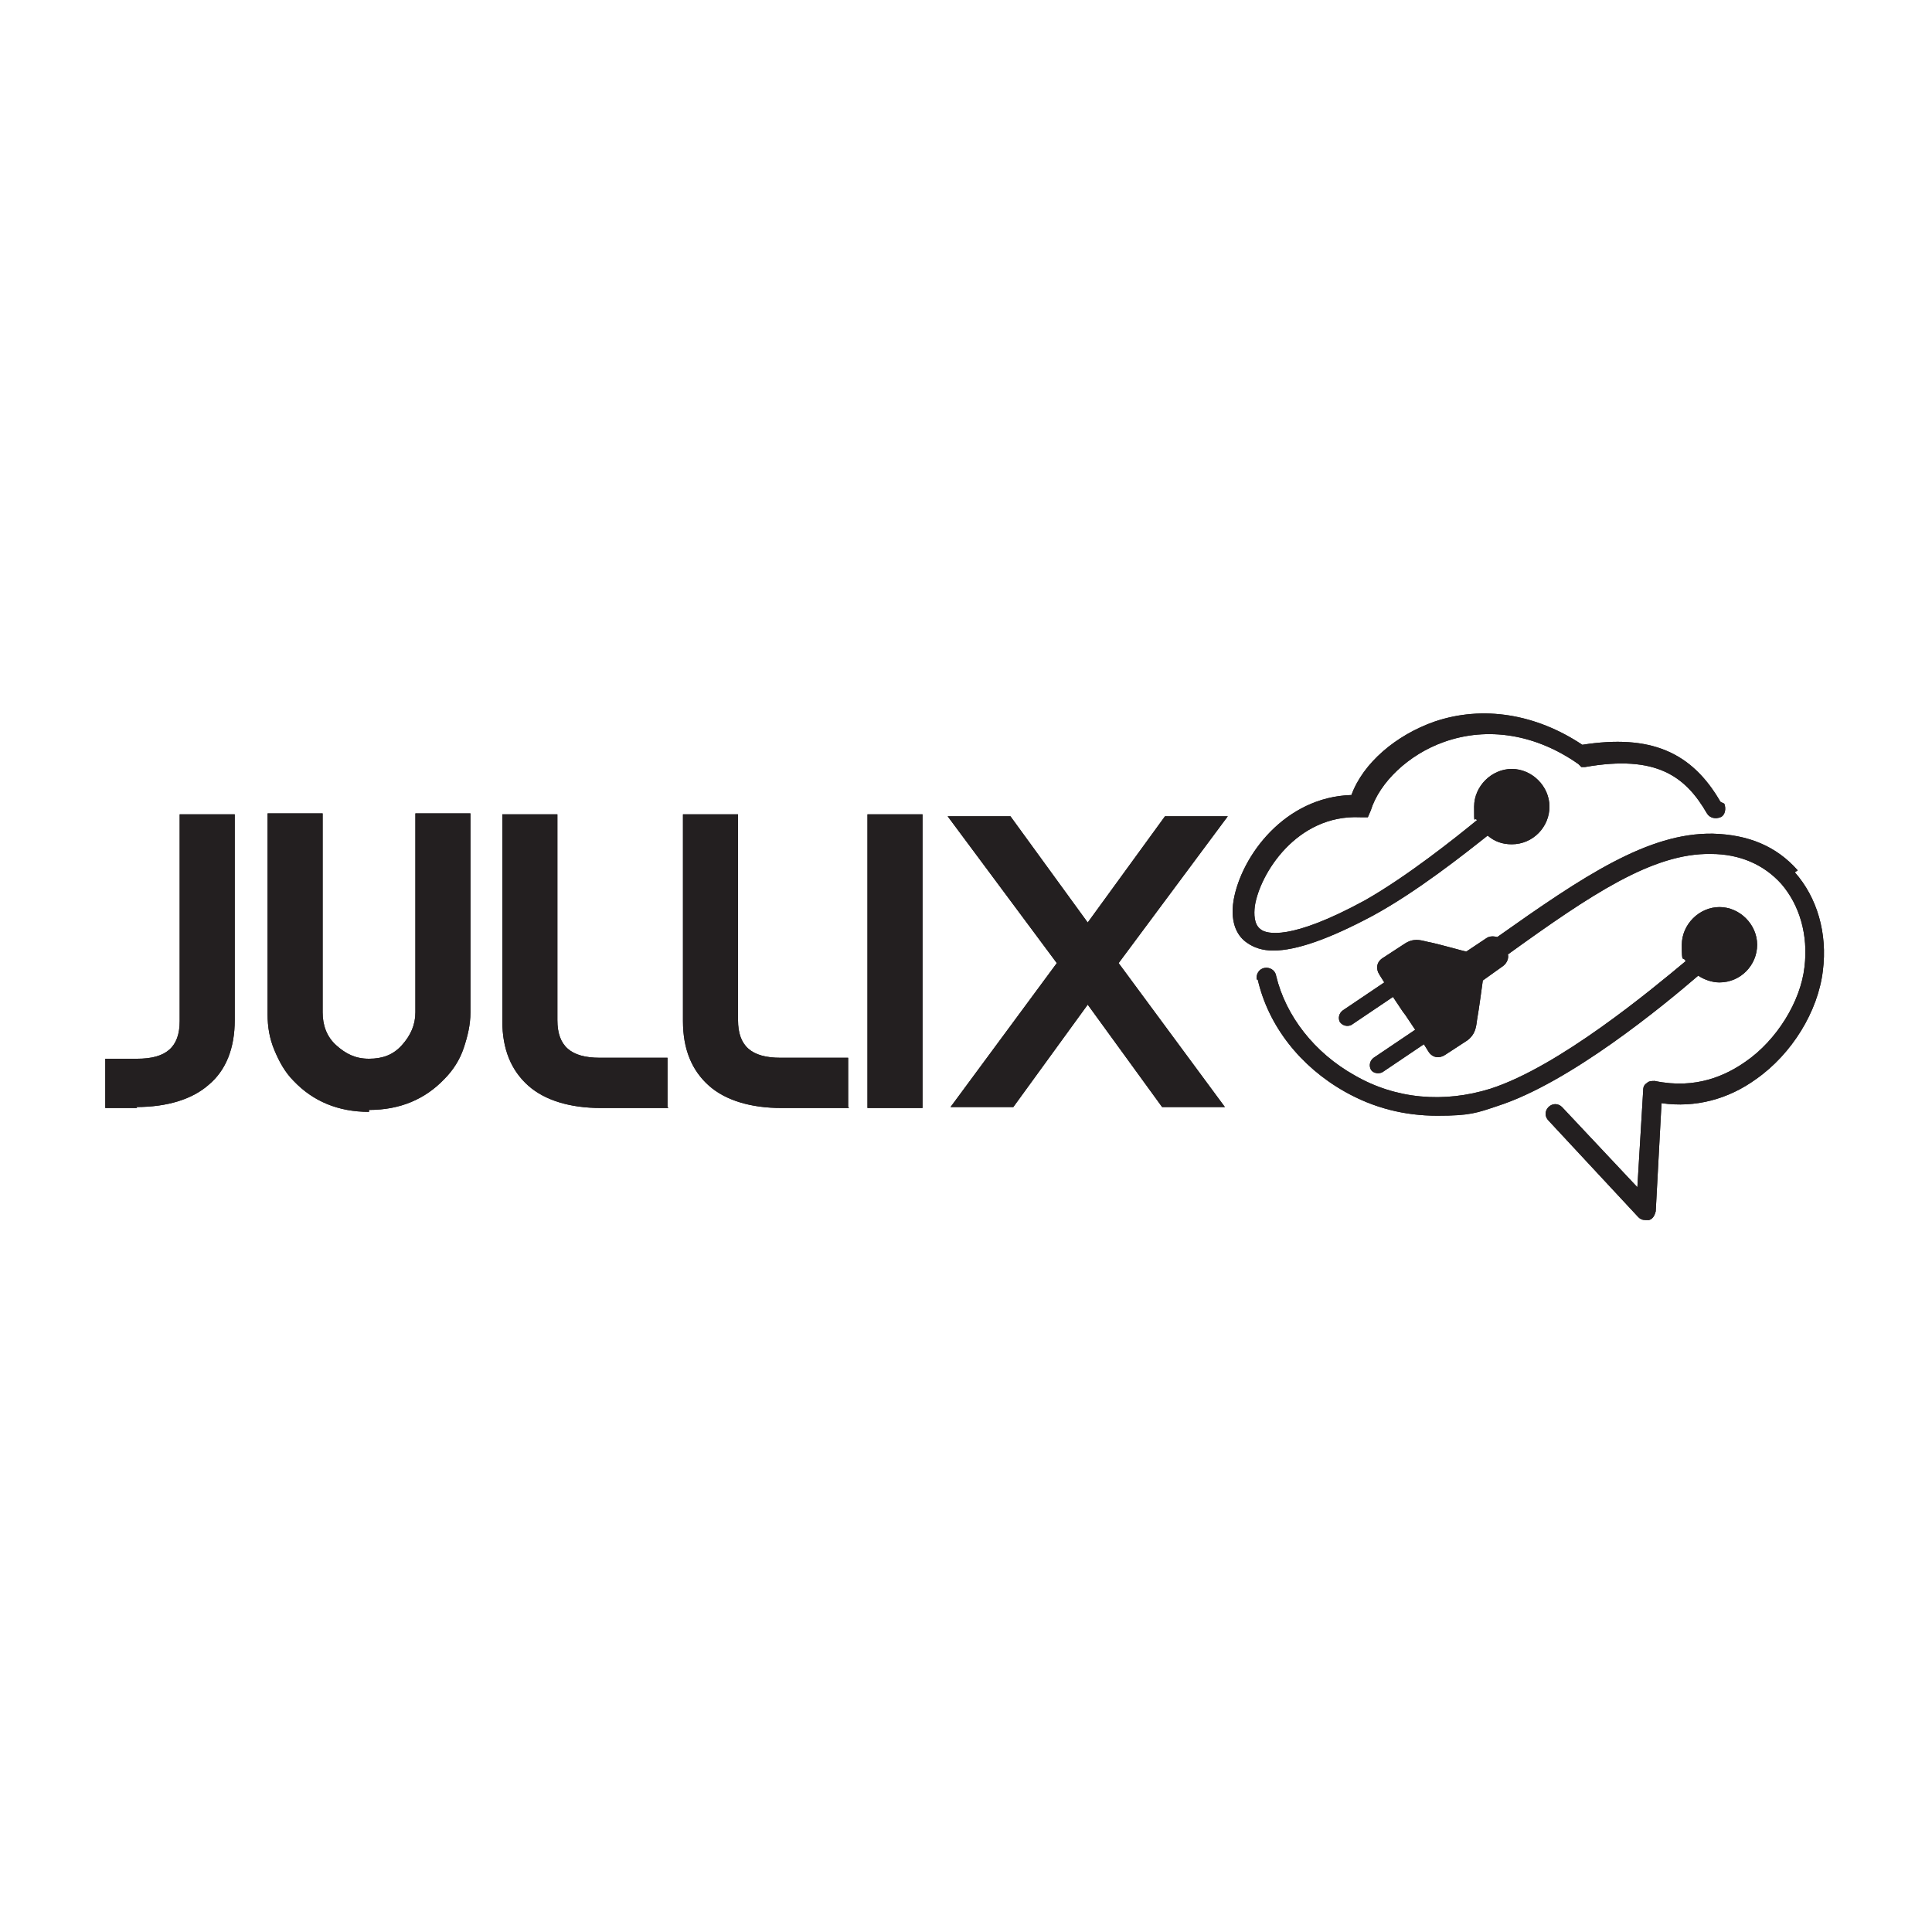
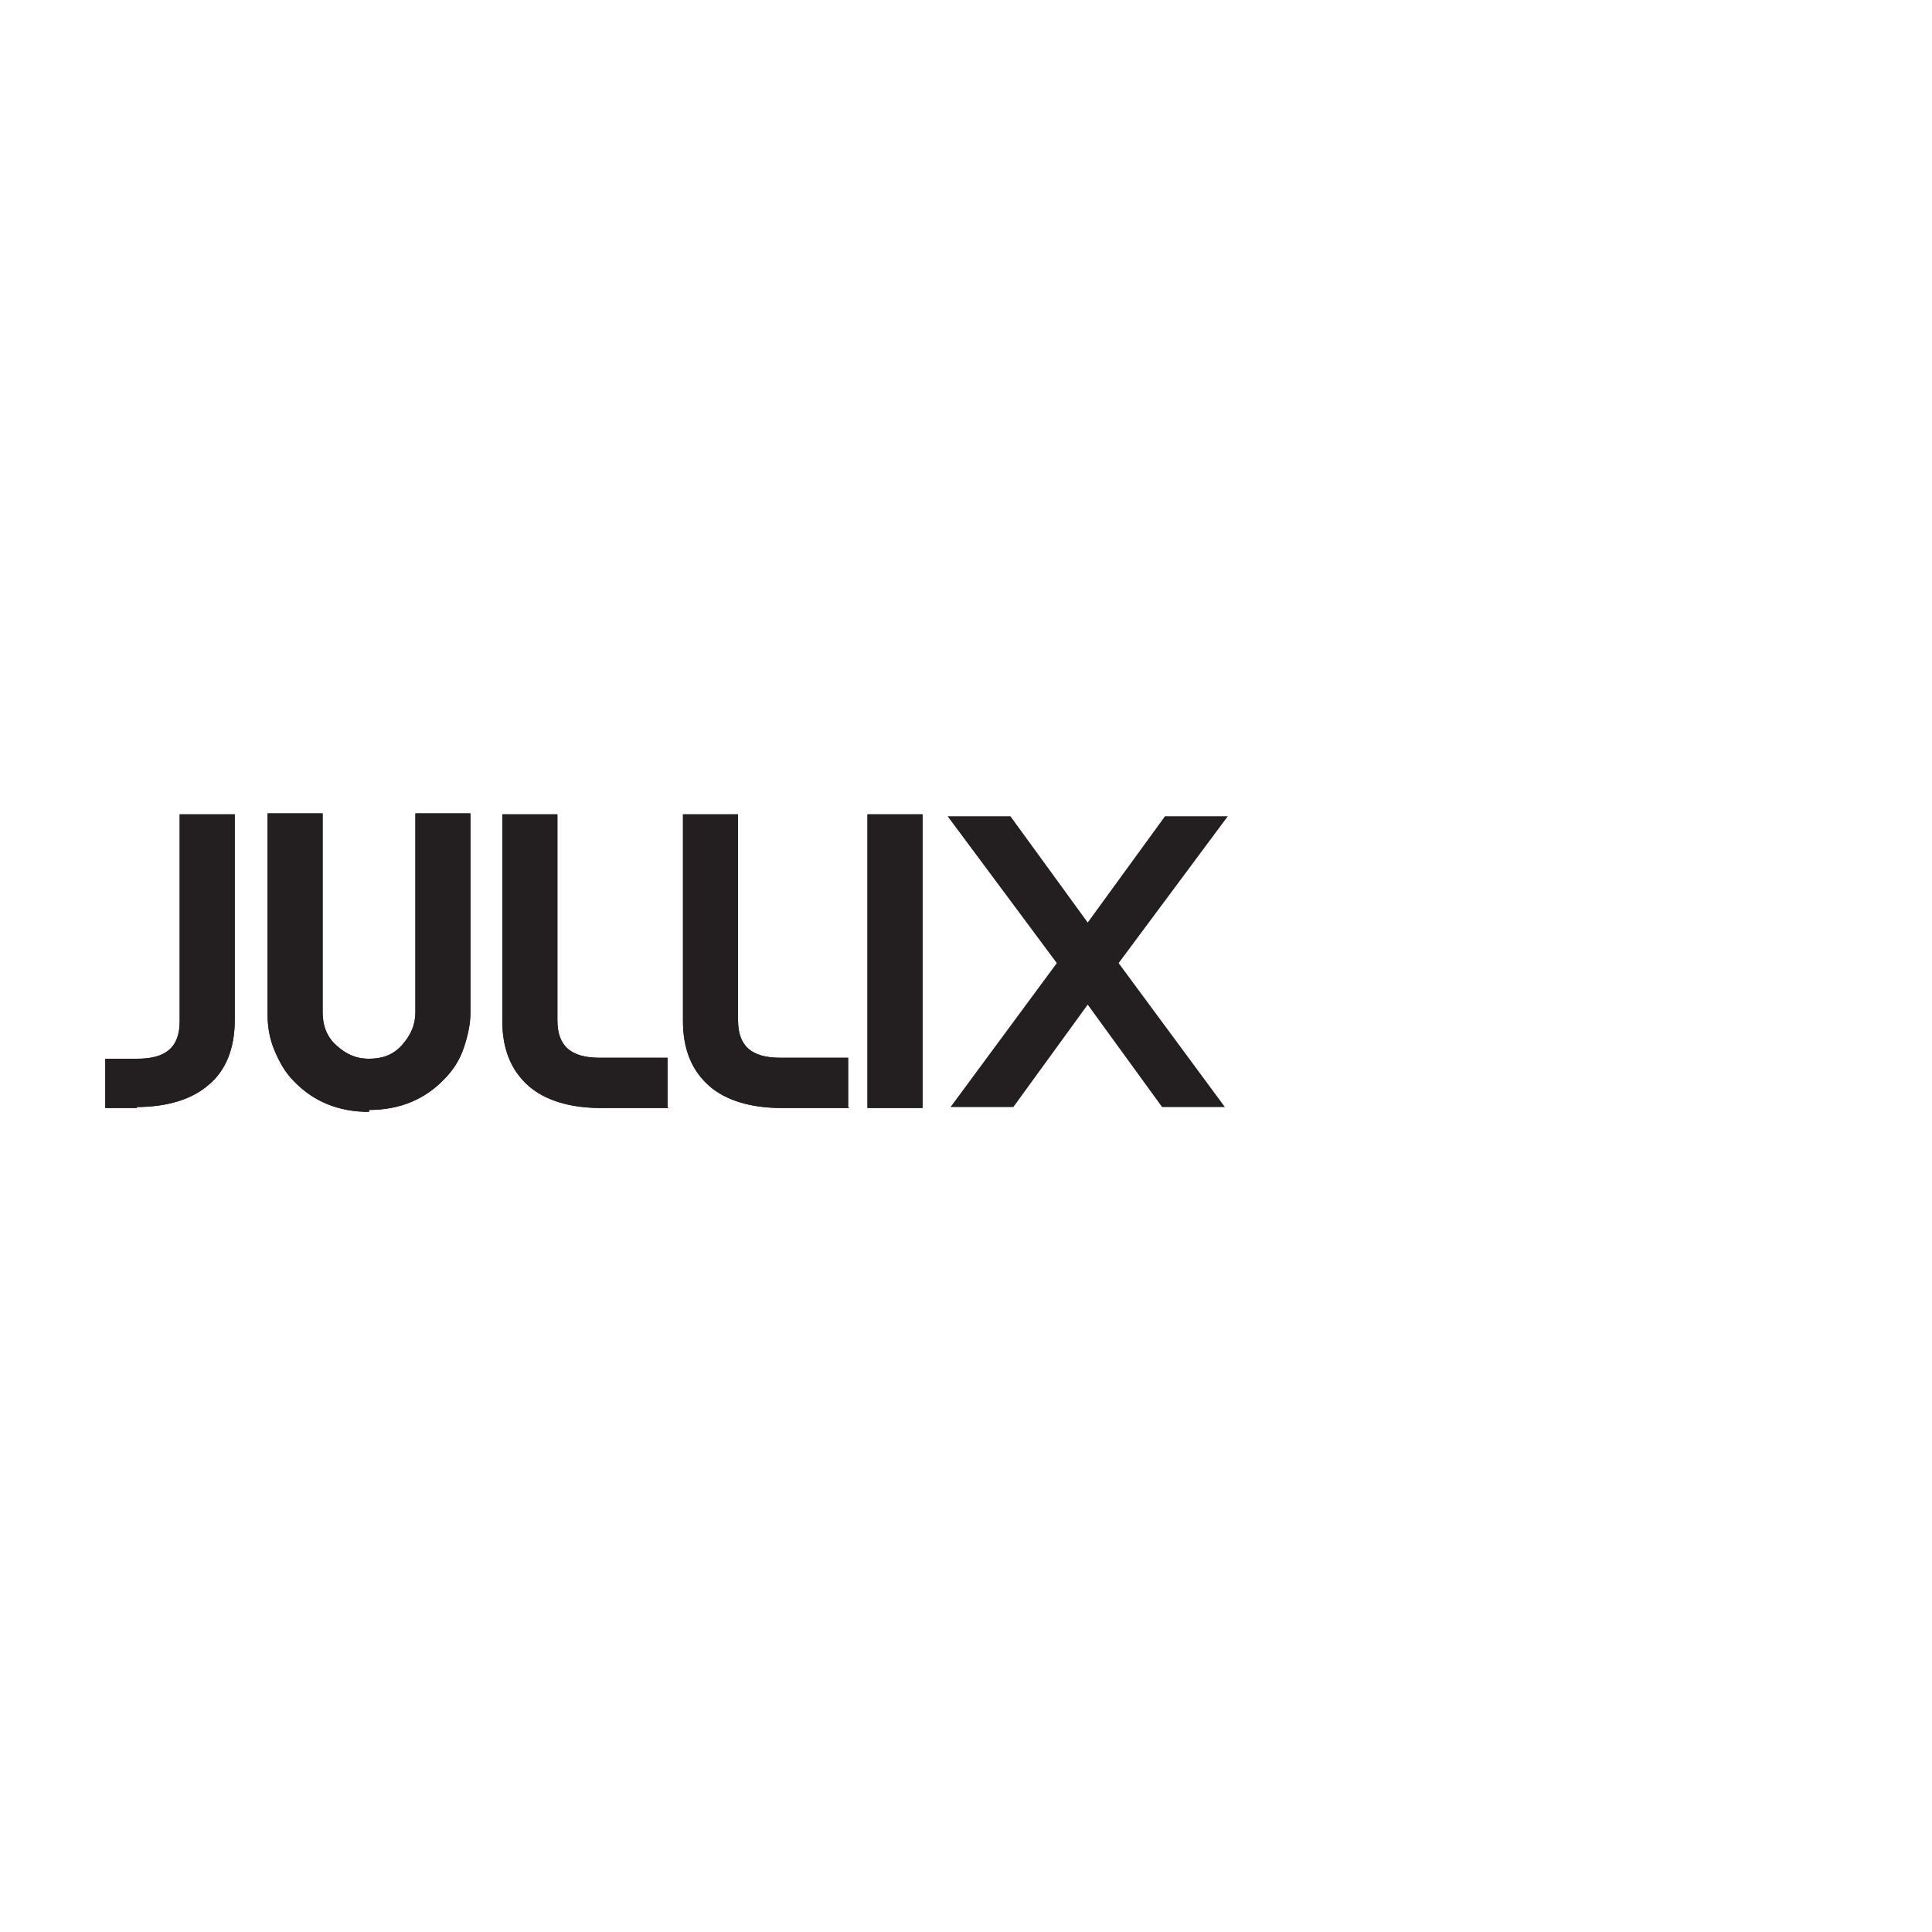
<svg xmlns="http://www.w3.org/2000/svg" id="Jullix" version="1.1" viewBox="0 0 200 200">
  <defs>
    <style>
      .st0 {
        fill: #231f20;
      }
    </style>
  </defs>
  <g id="Layer_1-2">
    <g>
      <path class="st0" d="M126.8,114.6h-6.5l-7.7-10.6-7.7,10.6h-6.5l11-14.9-11.3-15.2h6.5l8,11,8-11h6.5l-11.3,15.2,11,14.9h0Z" />
-       <path class="st0" d="M126.8,114.6h-6.5l-7.7-10.6-7.7,10.6h-6.5l11-14.9-11.3-15.2h6.5l8,11,8-11h6.5l-11.3,15.2,11,14.9h0Z" />
      <path class="st0" d="M38.2,115.1c-3.2,0-5.8-1.1-7.8-3.2-.9-.9-1.5-2-2-3.2s-.7-2.4-.7-3.7v-20.8h5.7v20.6c0,1.3.4,2.5,1.4,3.4s2,1.4,3.4,1.4,2.5-.4,3.4-1.4,1.4-2.1,1.4-3.4v-20.6h5.7v20.6c0,1.3-.3,2.5-.7,3.7-.4,1.2-1.1,2.3-2,3.2-2,2.1-4.6,3.2-7.8,3.2h0ZM95.5,114.7h-5.7v-30.4h5.7v30.4ZM87.9,114.7h-7c-3.2,0-5.8-.8-7.5-2.3h0c-1.8-1.6-2.7-3.8-2.7-6.7v-21.4h5.7v21.3c0,2.7,1.4,3.9,4.4,3.9h7v5.1h0ZM69.2,114.7h-7c-3.2,0-5.8-.8-7.5-2.3h0c-1.8-1.6-2.7-3.8-2.7-6.7v-21.4h5.7v21.3c0,2.7,1.4,3.9,4.4,3.9h7v5.1h0ZM14.2,114.7h-3.3v-5.1h3.3c3,0,4.4-1.2,4.4-3.9v-21.4h5.7v21.3c0,2.9-.9,5.2-2.7,6.7-1.7,1.5-4.3,2.3-7.5,2.3h0Z" />
      <path class="st0" d="M38.2,115.1c-3.2,0-5.8-1.1-7.8-3.2-.9-.9-1.5-2-2-3.2s-.7-2.4-.7-3.7v-20.8h5.7v20.6c0,1.3.4,2.5,1.4,3.4s2,1.4,3.4,1.4,2.5-.4,3.4-1.4,1.4-2.1,1.4-3.4v-20.6h5.7v20.6c0,1.3-.3,2.5-.7,3.7-.4,1.2-1.1,2.3-2,3.2-2,2.1-4.6,3.2-7.8,3.2h0ZM95.5,114.7h-5.7v-30.4h5.7v30.4ZM87.9,114.7h-7c-3.2,0-5.8-.8-7.5-2.3h0c-1.8-1.6-2.7-3.8-2.7-6.7v-21.4h5.7v21.3c0,2.7,1.4,3.9,4.4,3.9h7v5.1h0ZM69.2,114.7h-7c-3.2,0-5.8-.8-7.5-2.3h0c-1.8-1.6-2.7-3.8-2.7-6.7v-21.4h5.7v21.3c0,2.7,1.4,3.9,4.4,3.9h7v5.1h0ZM14.2,114.7h-3.3v-5.1h3.3c3,0,4.4-1.2,4.4-3.9v-21.4h5.7v21.3c0,2.9-.9,5.2-2.7,6.7-1.7,1.5-4.3,2.3-7.5,2.3h0Z" />
-       <path class="st0" d="M130.2,101.4c1.1,4.8,4.4,9,9,11.6,3,1.7,6.2,2.5,9.6,2.5s4.1-.3,6.2-1c7.5-2.4,17.2-10.4,20.8-13.5.6.4,1.4.7,2.2.7,2.2,0,3.9-1.8,3.9-3.9s-1.8-3.9-3.9-3.9-3.9,1.8-3.9,3.9.1,1.1.4,1.7c-3.6,3-13.1,10.9-20.2,13.2-4.8,1.5-9.8,1.1-14.1-1.4-4.1-2.3-7.1-6.1-8.1-10.3-.1-.6-.7-.9-1.2-.8-.6.1-.9.7-.8,1.2M178.1,83c-3-5.2-7.3-7-14.3-5.9-4.8-3.2-10.3-4.1-15.3-2.4-4,1.4-7.4,4.3-8.6,7.6-6.9.2-11.4,6.3-12.2,10.9-.4,2.5.5,3.8,1.4,4.4.7.5,1.6.8,2.7.8,2.4,0,5.8-1.2,10.3-3.6,4.6-2.5,9.5-6.4,11.9-8.3.7.6,1.5.9,2.5.9,2.2,0,3.9-1.8,3.9-3.9s-1.8-3.9-3.9-3.9-3.9,1.8-3.9,3.9,0,1,.3,1.4c-2.2,1.8-7.2,5.8-11.6,8.3-7.7,4.2-10.2,3.5-10.8,3-.7-.5-.7-1.6-.6-2.4.5-3.3,4.3-9.5,10.9-9.2h.8l.3-.7c.9-2.9,3.9-5.8,7.6-7.1,4.5-1.6,9.5-.8,13.9,2.3l.3.3h.4c7.4-1.3,10.4,1,12.6,4.8.3.5.9.6,1.4.4s.6-.9.4-1.4M186.1,90.1c-2.2-2.5-5.1-3.7-8.8-3.8-6.7-.1-13.4,4.4-22.3,10.7-.4-.1-.8-.1-1.1.1l-2.1,1.4c-.2,0-2.9-.8-4-1-.8-.2-1.5-.4-2.4.2l-2.3,1.5c-.6.4-.7,1.1-.3,1.7l.5.8-4.3,2.9c-.4.3-.5.8-.3,1.2.3.4.8.5,1.2.3l4.3-2.9,1,1.5.3.4,1,1.5-4.3,2.9c-.4.3-.5.8-.3,1.2s.8.5,1.2.3l4.3-2.9.5.8c.4.6,1.1.7,1.7.3l2.3-1.5c.8-.6.9-1.3,1-2.1.2-1.1.6-4.1.6-4.1h0l2.1-1.5c.4-.3.6-.8.5-1.2h0c8.6-6.2,15-10.5,21-10.4,3,0,5.5,1.1,7.3,3.1,1.9,2.2,2.8,5.3,2.4,8.6-.4,3.6-2.9,7.6-6.1,9.8-2,1.4-5.1,2.9-9.4,2-.3,0-.6,0-.8.2-.3.2-.4.4-.4.8l-.6,10-7.8-8.3c-.4-.4-1-.4-1.4,0-.4.4-.4,1,0,1.4l9.3,10c.2.2.4.3.8.3h.3c.4-.1.6-.5.7-.9l.6-11.2c3.5.5,6.9-.4,9.8-2.5,3.7-2.6,6.4-7,6.9-11.2.5-3.9-.6-7.6-2.9-10.2" />
-       <path class="st0" d="M130.2,101.4c1.1,4.8,4.4,9,9,11.6,3,1.7,6.2,2.5,9.6,2.5s4.1-.3,6.2-1c7.5-2.4,17.2-10.4,20.8-13.5.6.4,1.4.7,2.2.7,2.2,0,3.9-1.8,3.9-3.9s-1.8-3.9-3.9-3.9-3.9,1.8-3.9,3.9.1,1.1.4,1.7c-3.6,3-13.1,10.9-20.2,13.2-4.8,1.5-9.8,1.1-14.1-1.4-4.1-2.3-7.1-6.1-8.1-10.3-.1-.6-.7-.9-1.2-.8-.6.1-.9.7-.8,1.2M178.1,83c-3-5.2-7.3-7-14.3-5.9-4.8-3.2-10.3-4.1-15.3-2.4-4,1.4-7.4,4.3-8.6,7.6-6.9.2-11.4,6.3-12.2,10.9-.4,2.5.5,3.8,1.4,4.4.7.5,1.6.8,2.7.8,2.4,0,5.8-1.2,10.3-3.6,4.6-2.5,9.5-6.4,11.9-8.3.7.6,1.5.9,2.5.9,2.2,0,3.9-1.8,3.9-3.9s-1.8-3.9-3.9-3.9-3.9,1.8-3.9,3.9,0,1,.3,1.4c-2.2,1.8-7.2,5.8-11.6,8.3-7.7,4.2-10.2,3.5-10.8,3-.7-.5-.7-1.6-.6-2.4.5-3.3,4.3-9.5,10.9-9.2h.8l.3-.7c.9-2.9,3.9-5.8,7.6-7.1,4.5-1.6,9.5-.8,13.9,2.3l.3.3h.4c7.4-1.3,10.4,1,12.6,4.8.3.5.9.6,1.4.4s.6-.9.4-1.4M186.1,90.1c-2.2-2.5-5.1-3.7-8.8-3.8-6.7-.1-13.4,4.4-22.3,10.7-.4-.1-.8-.1-1.1.1l-2.1,1.4c-.2,0-2.9-.8-4-1-.8-.2-1.5-.4-2.4.2l-2.3,1.5c-.6.4-.7,1.1-.3,1.7l.5.8-4.3,2.9c-.4.3-.5.8-.3,1.2.3.4.8.5,1.2.3l4.3-2.9,1,1.5.3.4,1,1.5-4.3,2.9c-.4.3-.5.8-.3,1.2s.8.5,1.2.3l4.3-2.9.5.8c.4.6,1.1.7,1.7.3l2.3-1.5c.8-.6.9-1.3,1-2.1.2-1.1.6-4.1.6-4.1h0l2.1-1.5c.4-.3.6-.8.5-1.2h0c8.6-6.2,15-10.5,21-10.4,3,0,5.5,1.1,7.3,3.1,1.9,2.2,2.8,5.3,2.4,8.6-.4,3.6-2.9,7.6-6.1,9.8-2,1.4-5.1,2.9-9.4,2-.3,0-.6,0-.8.2-.3.2-.4.4-.4.8l-.6,10-7.8-8.3c-.4-.4-1-.4-1.4,0-.4.4-.4,1,0,1.4l9.3,10c.2.2.4.3.8.3h.3c.4-.1.6-.5.7-.9l.6-11.2c3.5.5,6.9-.4,9.8-2.5,3.7-2.6,6.4-7,6.9-11.2.5-3.9-.6-7.6-2.9-10.2" />
    </g>
  </g>
</svg>